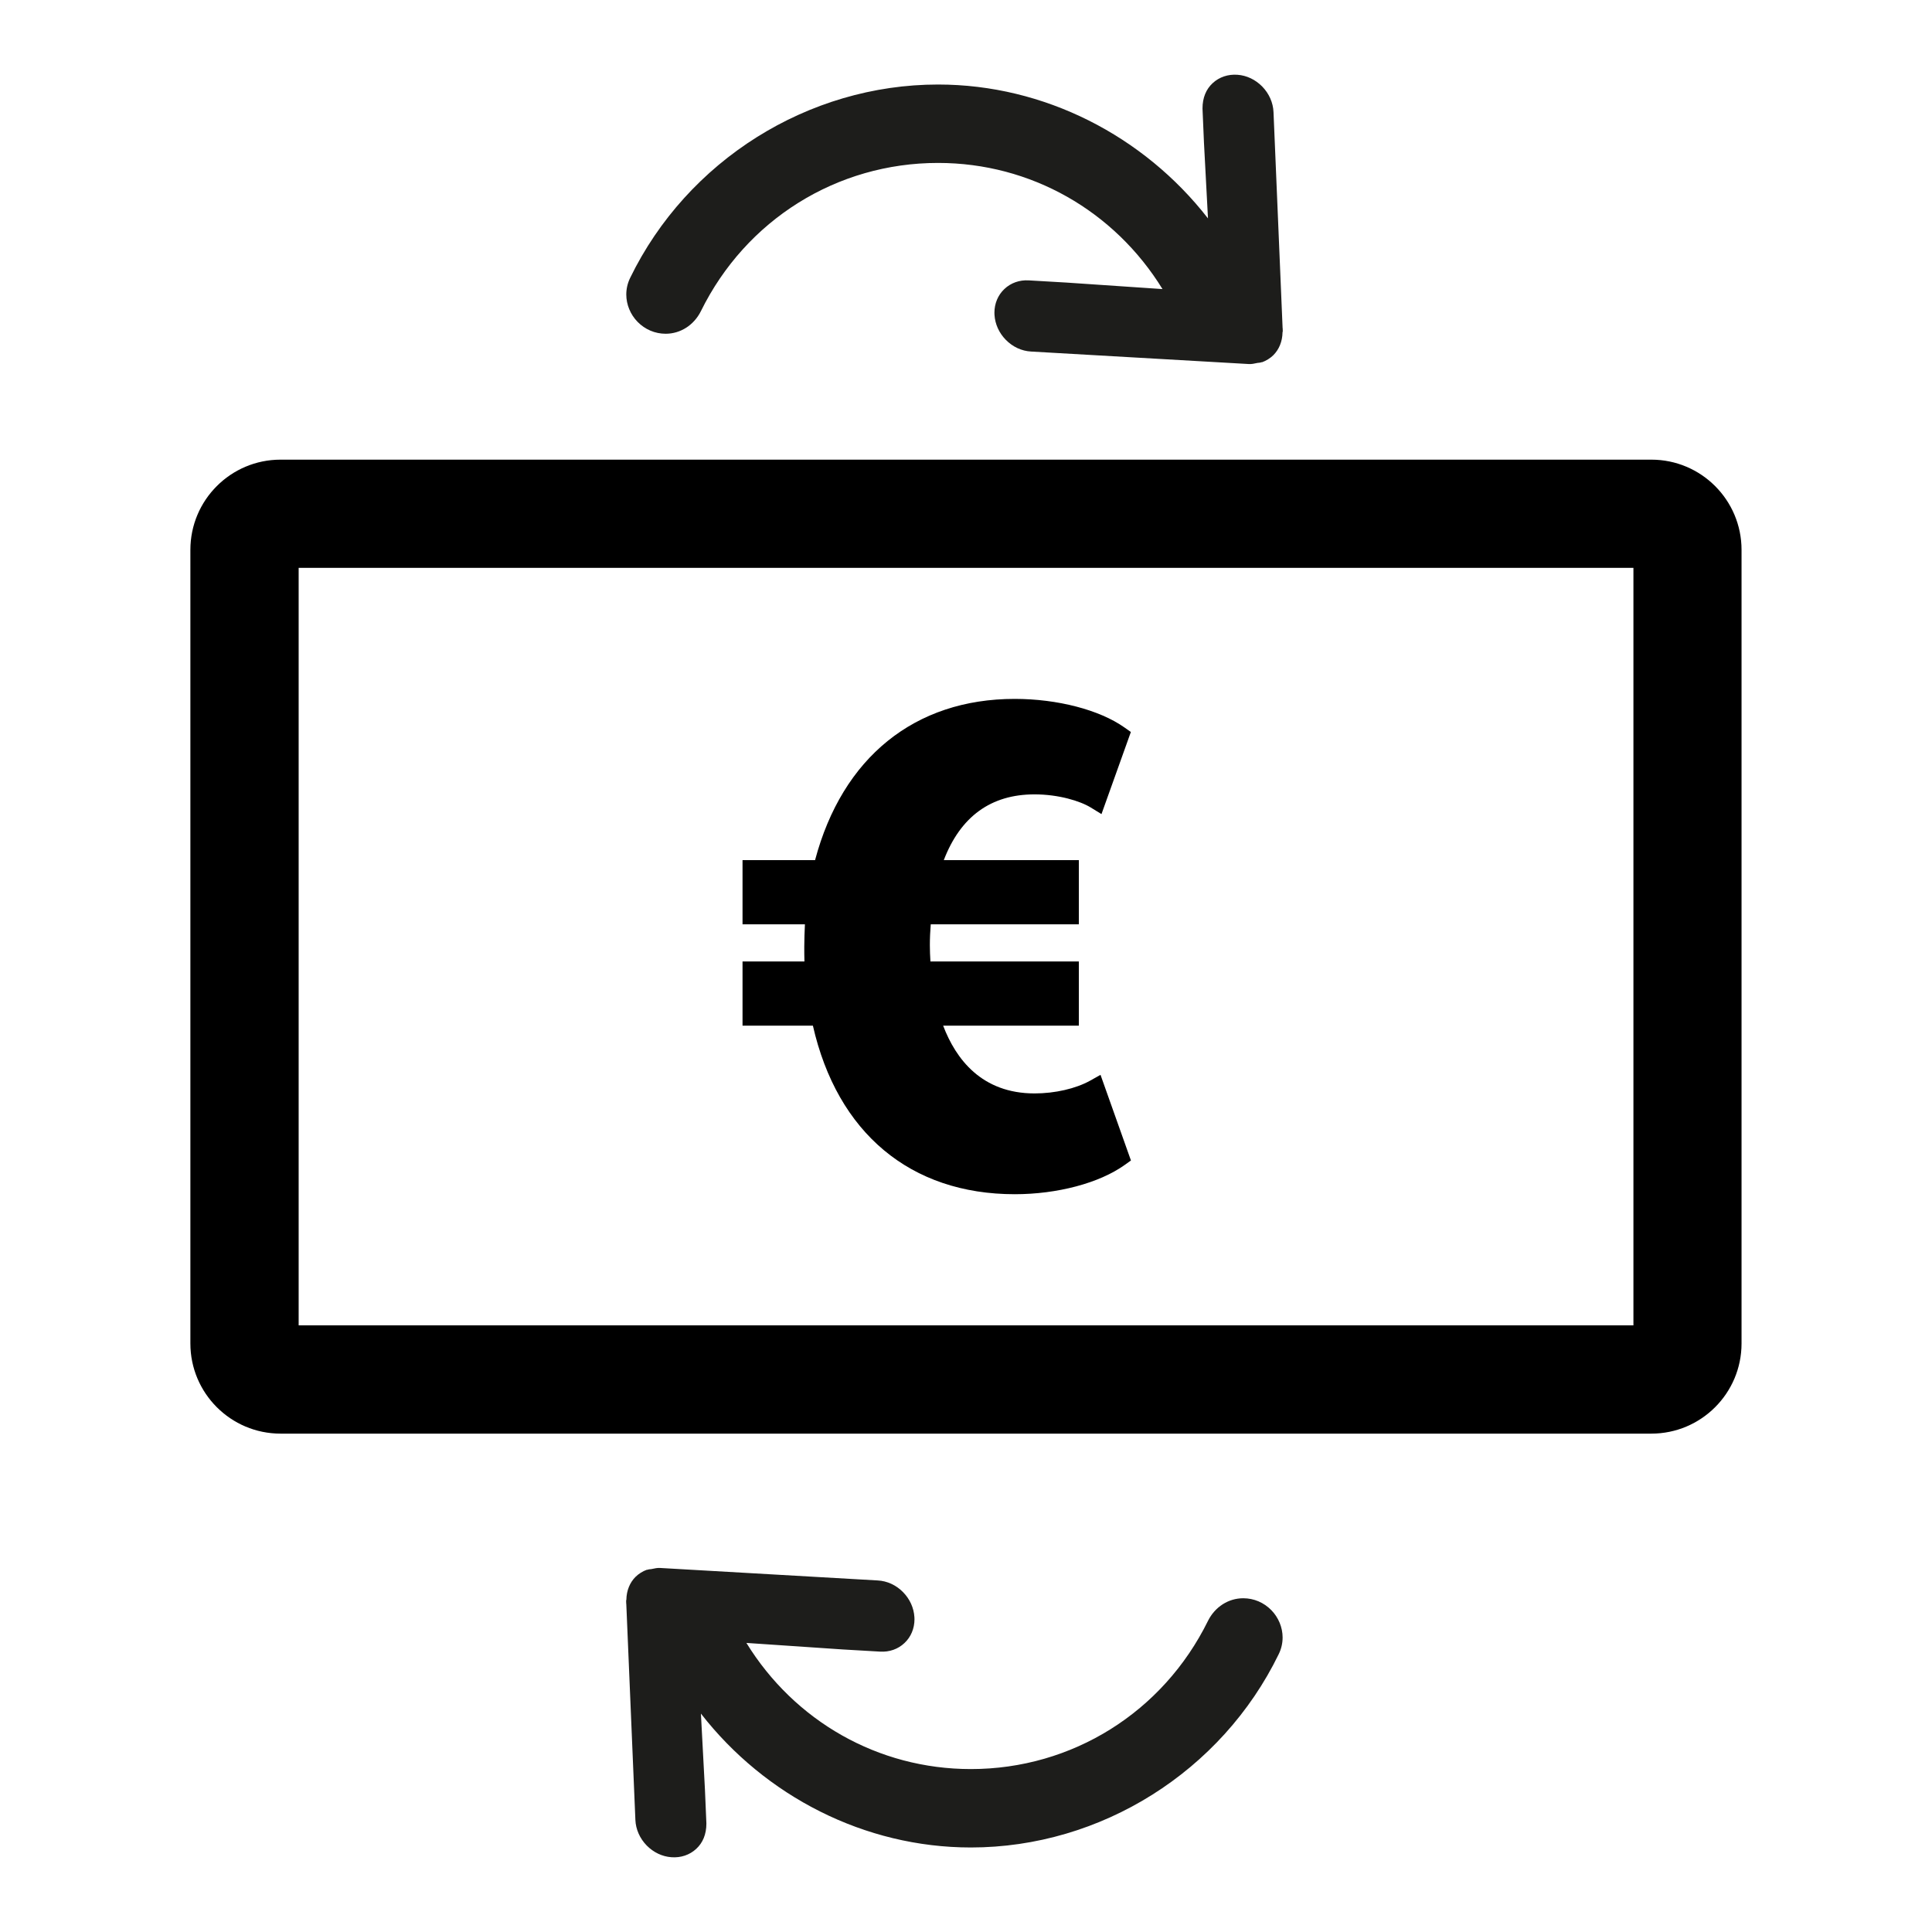
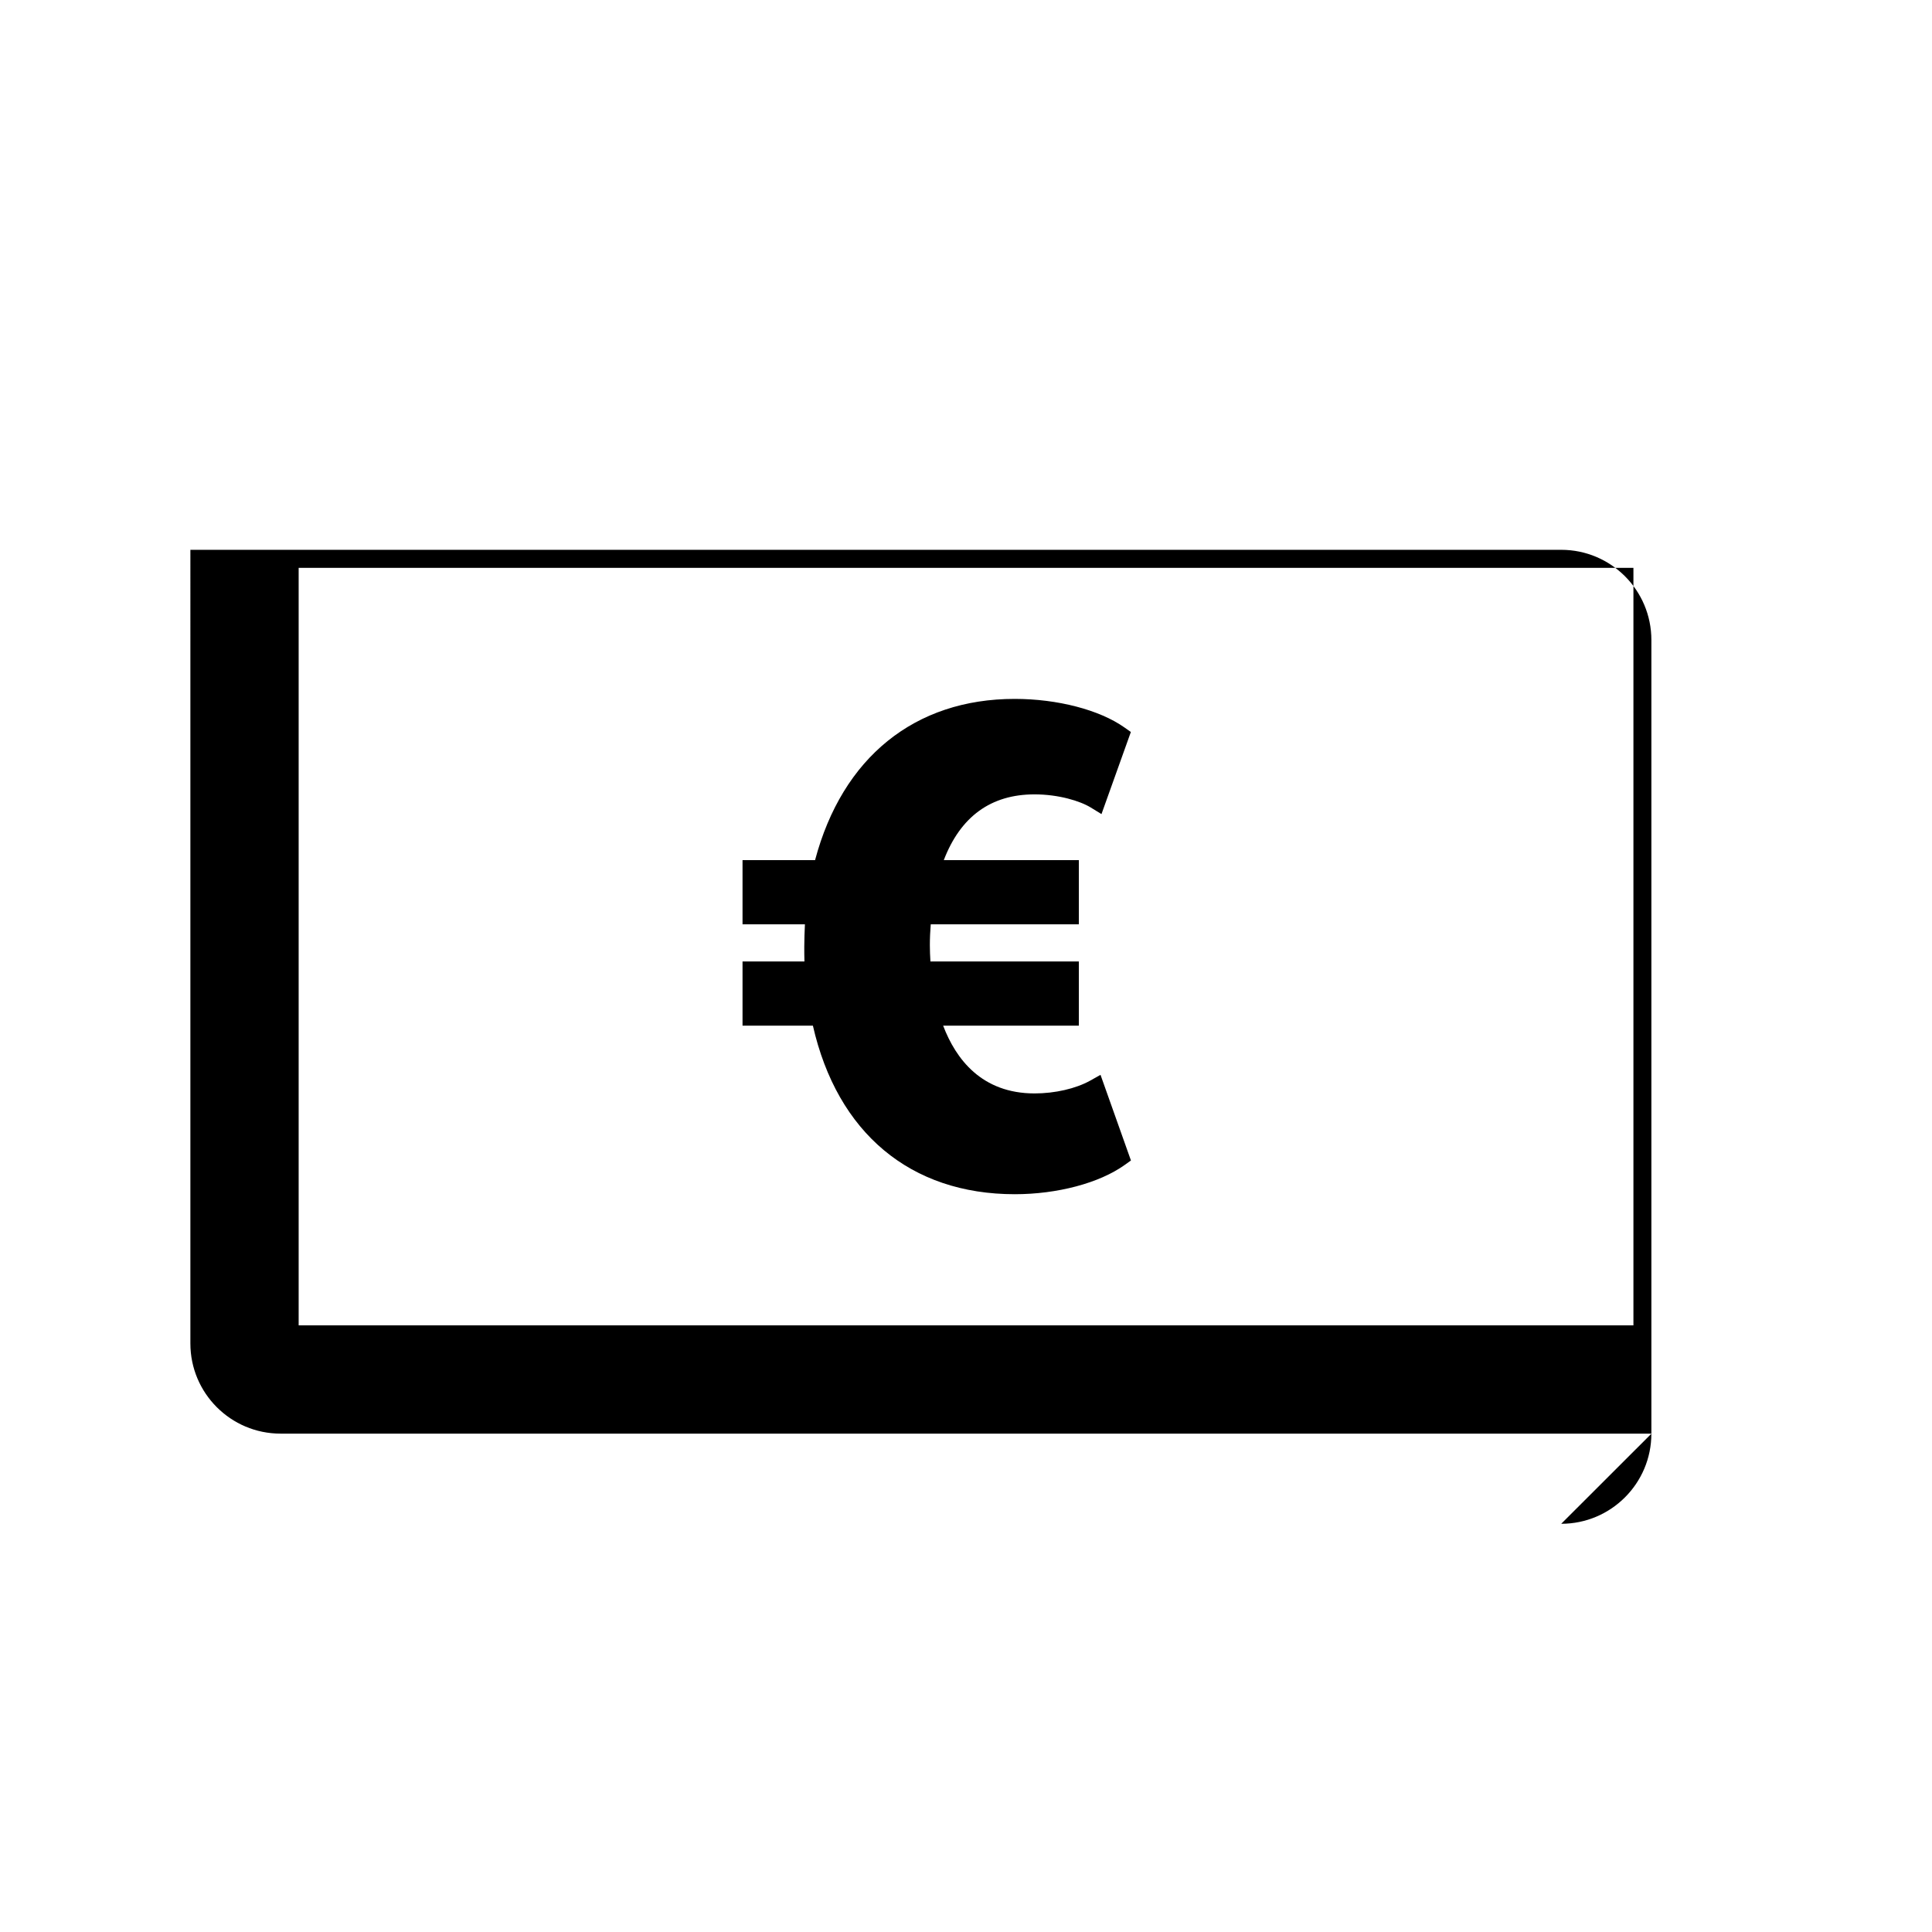
<svg xmlns="http://www.w3.org/2000/svg" id="Ebene_1" data-name="Ebene 1" version="1.1" viewBox="0 0 24 24">
-   <path d="M15.675,4.501c.055-.02.103-.05.143-.089.071-.071.112-.17.114-.283l.003-.014-.001-.036-.001-.004-.113-2.683c-.005-.117-.055-.23-.141-.318-.084-.085-.192-.137-.306-.145-.117-.009-.227.028-.309.104-.081.075-.126.18-.126.315,0,.001.018.422.018.422l.05.943c-.798-1.026-2.034-1.663-3.353-1.663-1.614,0-3.115.943-3.825,2.402-.032.066-.048.135-.048.207,0,.124.051.248.14.339.093.095.217.148.349.148.185,0,.352-.108.438-.281.559-1.135,1.688-1.841,2.946-1.841,1.152,0,2.19.596,2.788,1.567l-1.196-.081-.465-.027c-.115-.007-.223.031-.303.107-.08.075-.124.181-.124.295l.001.027c.007.115.057.224.14.309.086.088.198.14.315.146l2.7.155c.039.003.07-.005.114-.014.013-.001.033-.002.053-.01Z" fill="#1d1d1b" stroke-width="0" />
-   <path d="M8.038,19.499c-.055.02-.103.05-.143.089-.071.071-.112.17-.114.283l-.003.014.001.036.001.004.113,2.683c.005.117.055.23.141.318.084.085.192.137.306.145.117.009.227-.028.309-.104.081-.075.126-.18.126-.315,0-.001-.018-.422-.018-.422l-.05-.943c.798,1.026,2.034,1.663,3.353,1.663,1.614,0,3.115-.943,3.825-2.402.032-.066.048-.135.048-.207,0-.124-.051-.248-.14-.339-.093-.095-.217-.148-.349-.148-.185,0-.352.108-.438.281-.559,1.135-1.688,1.841-2.946,1.841-1.152,0-2.19-.596-2.788-1.567l1.196.081.465.027c.115.007.223-.031.303-.107.08-.075.124-.181.124-.295l-.001-.027c-.007-.115-.057-.224-.14-.309-.086-.088-.198-.14-.315-.146l-2.7-.155c-.039-.003-.07.005-.114.014-.013.001-.033.002-.053.01Z" fill="#1d1d1b" stroke-width="0" />
  <g>
-     <path d="M20.515,17.809H3.485c-.618,0-1.12-.502-1.12-1.12V6.83c0-.618.502-1.12,1.12-1.12h17.029c.618,0,1.12.502,1.12,1.12v9.859c0,.618-.502,1.12-1.12,1.12ZM3.71,16.464h16.581V7.054H3.71v9.411Z" fill="#000" stroke-width="0" />
+     <path d="M20.515,17.809H3.485c-.618,0-1.12-.502-1.12-1.12V6.83h17.029c.618,0,1.12.502,1.12,1.12v9.859c0,.618-.502,1.12-1.12,1.12ZM3.71,16.464h16.581V7.054H3.71v9.411Z" fill="#000" stroke-width="0" />
    <path d="M13.402,10.685v.797h-1.84c-.007.088-.011.172-.011.26,0,.066.003.134.007.202h1.844v.797h-1.686c.158.416.48.842,1.136.842.252,0,.51-.059.689-.158l.13-.073.378,1.064-.08.057c-.314.224-.836.362-1.363.362-1.297,0-2.205-.762-2.508-2.094h-.874v-.797h.769c-.002-.061-.002-.123-.002-.186,0-.089.004-.183.008-.276h-.775v-.797h.901c.339-1.275,1.237-2.003,2.48-2.003.531,0,1.053.136,1.362.354l.081.057-.365,1.02-.132-.081c-.133-.082-.401-.164-.7-.164-.541,0-.919.275-1.127.817h1.677Z" fill="#000" stroke-width="0" />
  </g>
</svg>